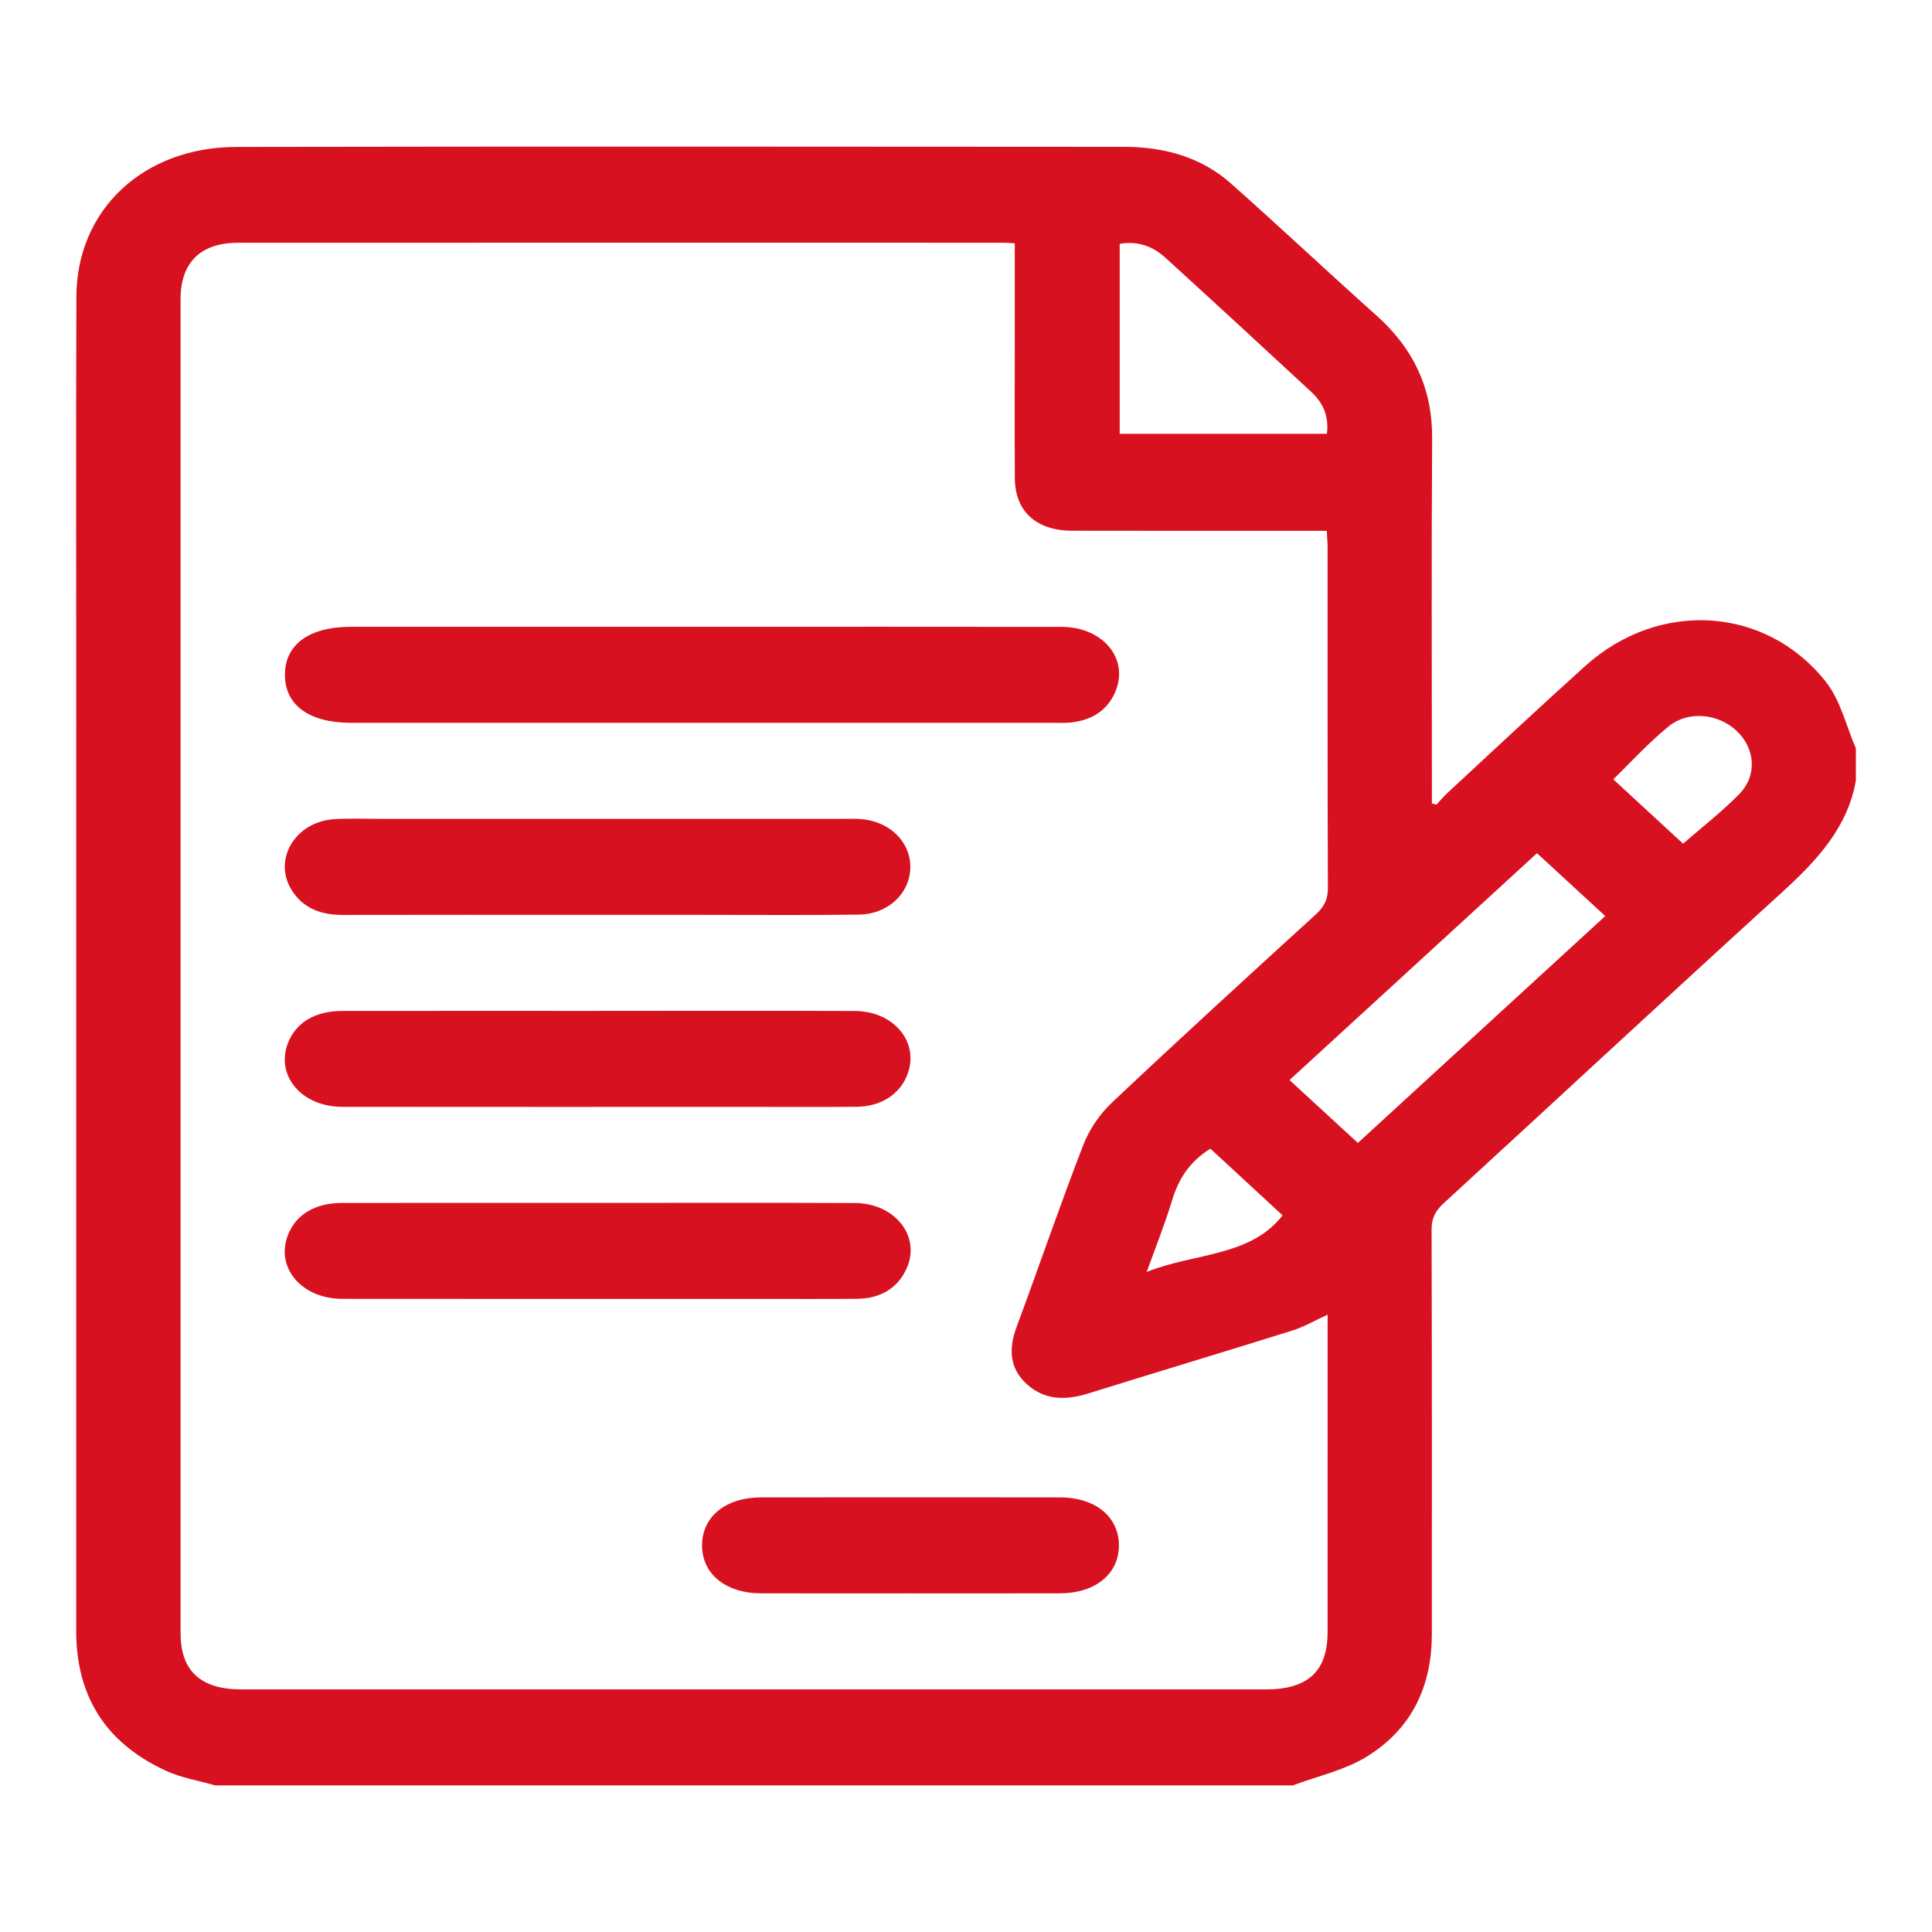
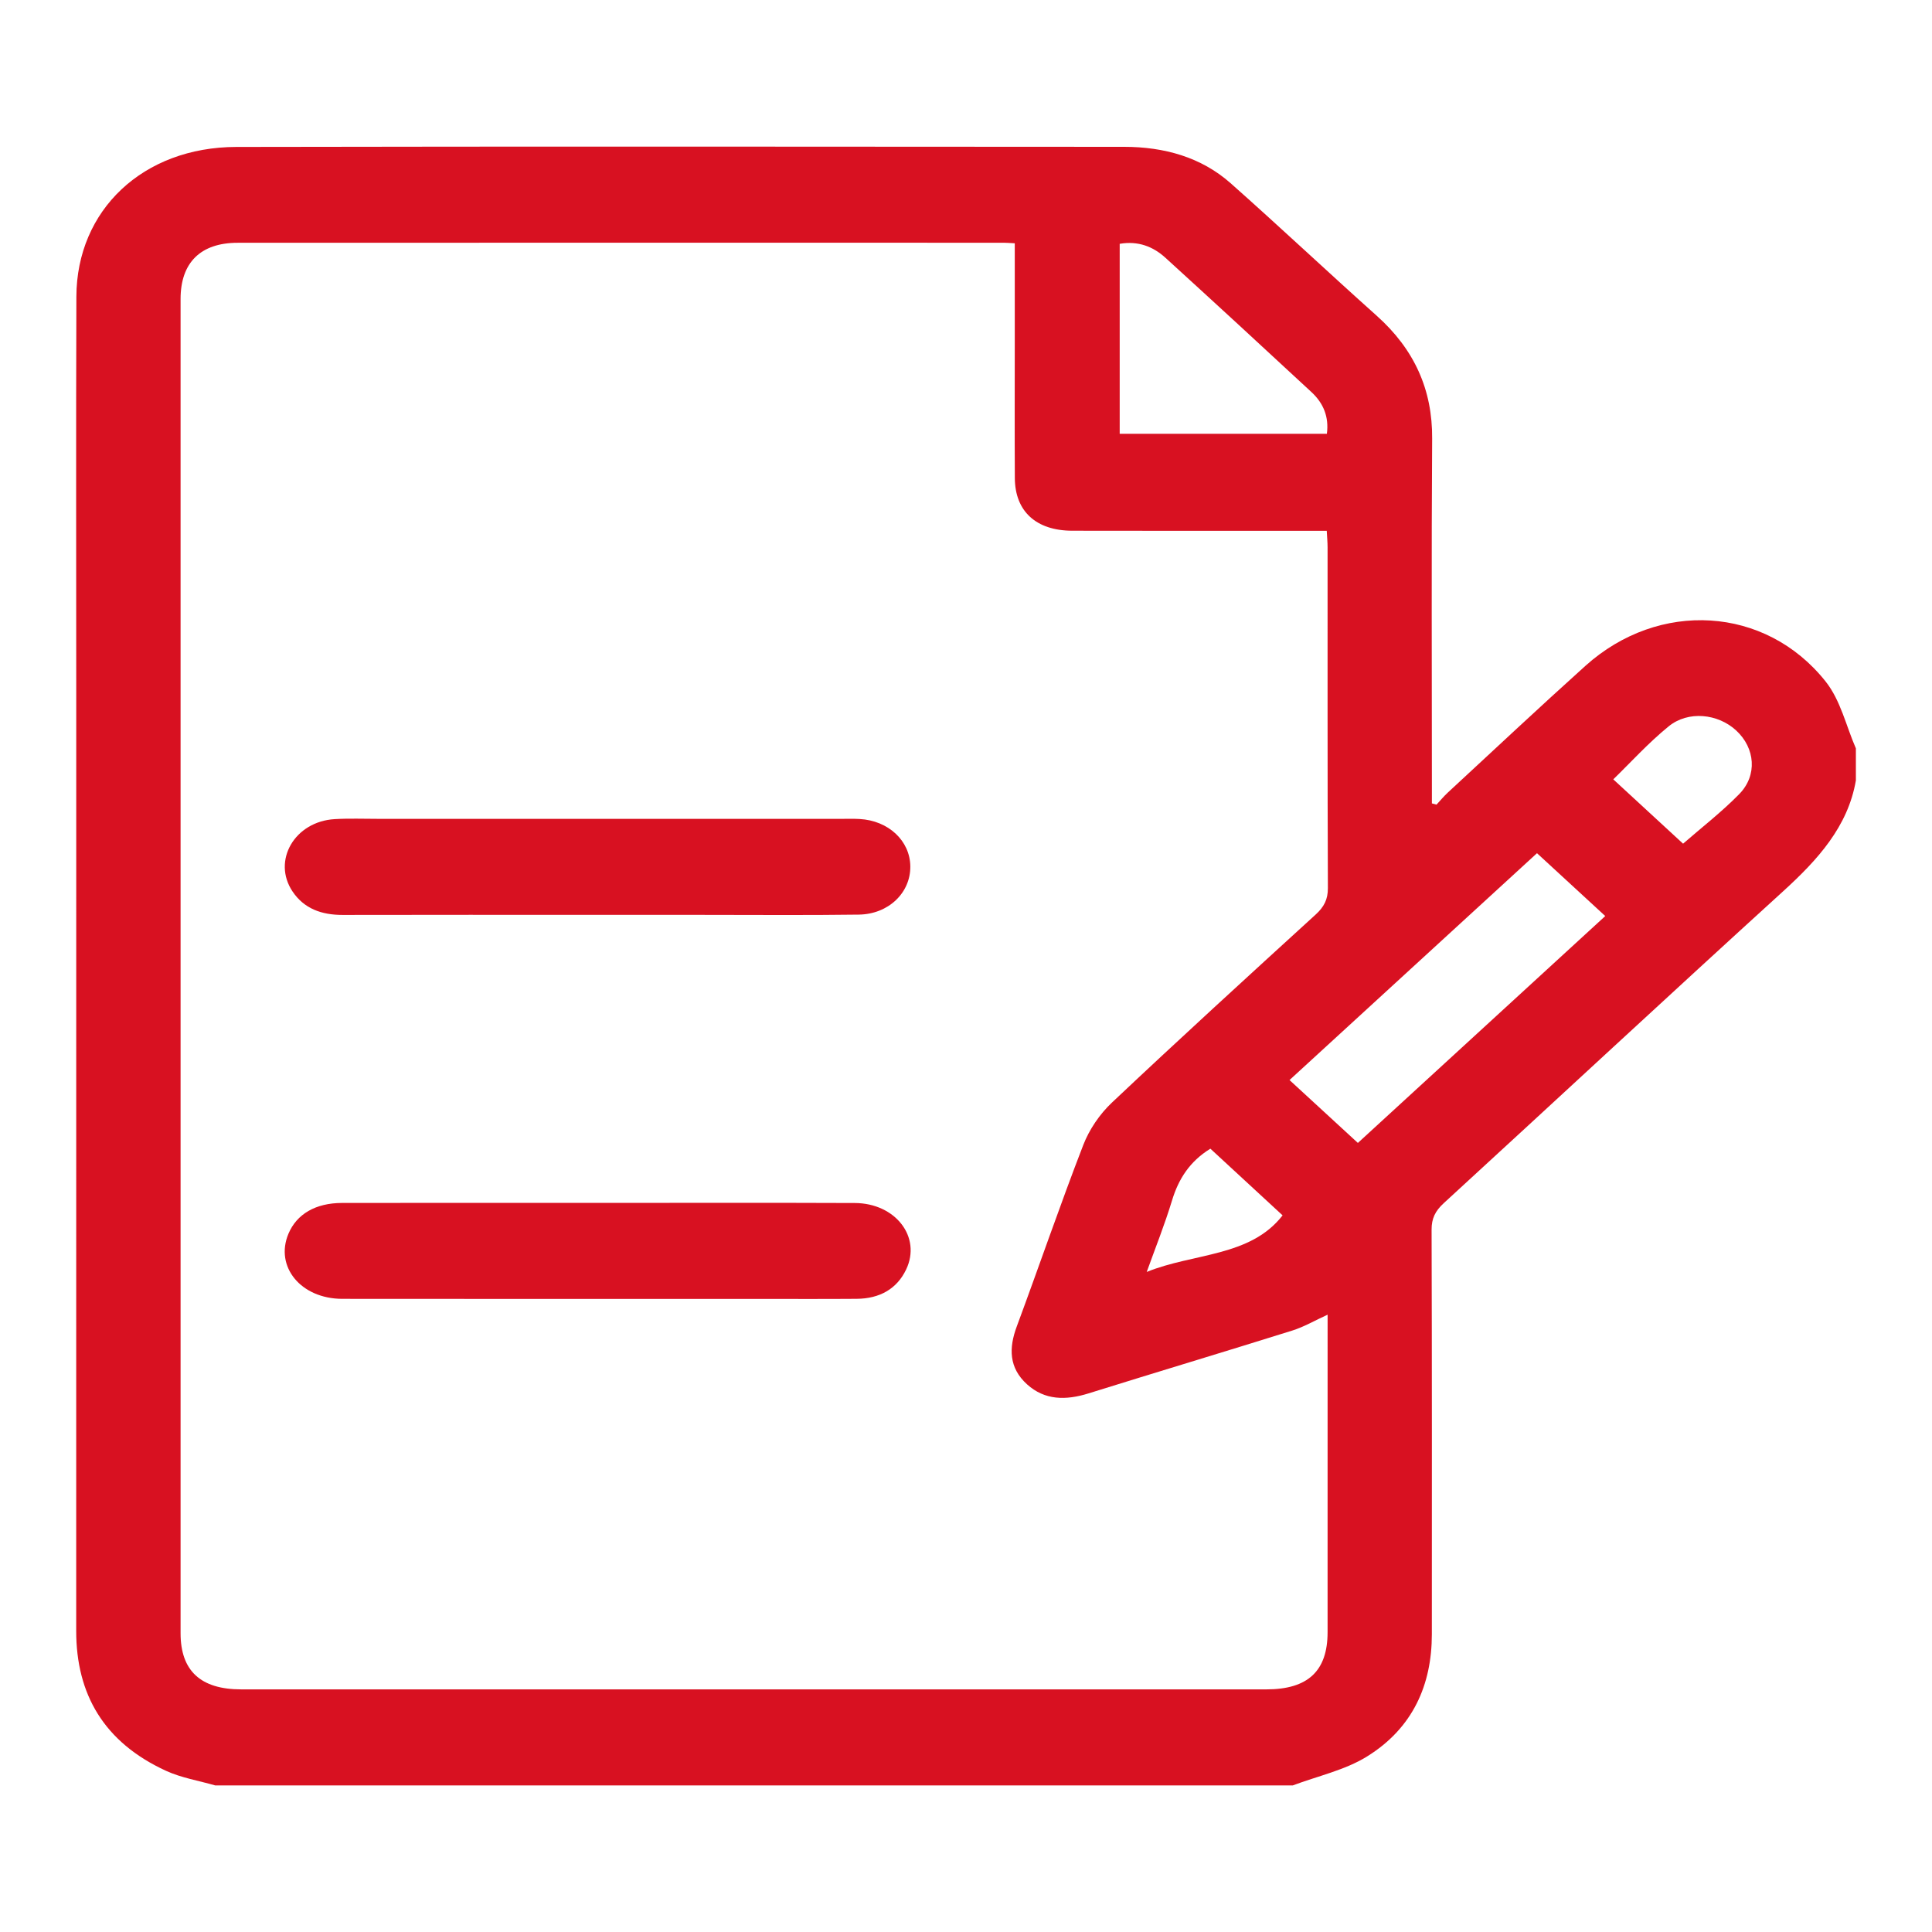
<svg xmlns="http://www.w3.org/2000/svg" id="a" viewBox="0 0 90 90">
  <defs>
    <style>.b{fill:#d81121;}</style>
  </defs>
  <path class="b" d="M86.454,34.864v1.491c-.369,2.151-1.775,3.696-3.398,5.173-5.294,4.818-10.532,9.688-15.806,14.525-.392,.36-.563,.712-.561,1.228,.019,6.283,.014,12.566,.012,18.849-.001,2.354-.882,4.373-3.031,5.701-1.017,.629-2.291,.905-3.448,1.341H10.026c-.765-.221-1.578-.353-2.286-.678-2.907-1.332-4.191-3.579-4.19-6.52,.003-14.507,.002-29.015,.002-43.522,0-6.21-.015-12.421,.006-18.631,.013-4.039,3.107-6.968,7.451-6.976,13.786-.026,27.572-.014,41.358-.005,1.867,.001,3.591,.482,4.958,1.693,2.293,2.032,4.518,4.129,6.802,6.17,1.764,1.576,2.604,3.456,2.588,5.726-.037,5.415-.012,10.831-.012,16.246v.751l.215,.057c.175-.188,.338-.387,.527-.562,2.132-1.971,4.248-3.959,6.409-5.903,3.424-3.08,8.392-2.794,11.19,.728,.702,.884,.953,2.071,1.411,3.119ZM47.271,11.333c-.244-.012-.376-.025-.508-.025-11.898-.001-23.796-.004-35.693,.002-1.73,.001-2.658,.929-2.658,2.617-.002,20.718-.002,41.437,0,62.156,0,1.749,.934,2.615,2.824,2.615,15.918,.002,31.835,.002,47.753,0,1.94-0,2.854-.855,2.855-2.662,.002-4.72,.001-9.44,.001-14.16v-.633c-.598,.272-1.097,.567-1.642,.738-3.161,.991-6.337,1.942-9.5,2.93-1.054,.329-2.036,.322-2.859-.423-.85-.77-.852-1.692-.481-2.691,1.045-2.816,2.015-5.656,3.1-8.459,.278-.718,.76-1.433,1.339-1.979,3.128-2.951,6.308-5.855,9.489-8.758,.392-.358,.569-.709,.567-1.227-.021-5.291-.012-10.583-.014-15.874-0-.24-.024-.48-.039-.774-.347,0-.638,0-.93,0-3.642-0-7.284,.006-10.927-.003-1.686-.004-2.665-.906-2.673-2.453-.012-2.136-.003-4.273-.003-6.409-0-1.486,0-2.973,0-4.527Zm24.328,28.412c-3.832,3.513-7.713,7.071-11.528,10.568l3.184,2.929c3.827-3.51,7.696-7.058,11.524-10.569l-3.18-2.928Zm-19.44-19.537h9.652c.104-.787-.159-1.425-.716-1.941-2.258-2.094-4.524-4.182-6.803-6.258-.572-.521-1.268-.798-2.132-.651v8.851Zm26.245,19.094c.84-.733,1.791-1.468,2.615-2.309,.859-.876,.743-2.145-.137-2.961-.85-.789-2.237-.939-3.151-.194-.954,.777-1.777,1.69-2.578,2.467l3.251,2.997Zm-22.02,14.208c-.969,.597-1.485,1.419-1.786,2.411-.341,1.124-.781,2.222-1.179,3.331,2.179-.887,4.823-.693,6.329-2.636l-3.364-3.106Z" />
-   <path class="b" d="M32.695,29.199c5.586,0,11.172-.006,16.758,.003,1.933,.003,3.157,1.494,2.501,3.028-.37,.865-1.094,1.329-2.09,1.428-.267,.027-.539,.013-.809,.013-10.902,0-21.805,.001-32.707,0-1.945-0-3.073-.82-3.075-2.233-.002-1.414,1.128-2.239,3.068-2.239,5.451-0,10.902-0,16.354-0Z" />
  <path class="b" d="M27.783,42.617c-3.94-0-7.88-.005-11.82,.004-.992,.002-1.8-.297-2.333-1.089-.965-1.435,.095-3.265,1.962-3.374,.672-.039,1.349-.013,2.023-.013,7.205-.001,14.41-0,21.616-0,.27,0,.54-.008,.809,.007,1.347,.072,2.354,1.014,2.366,2.208,.013,1.224-1.012,2.227-2.4,2.246-2.401,.033-4.803,.012-7.205,.012-1.673,.001-3.346,0-5.019,0Z" />
-   <path class="b" d="M27.839,47.091c3.994,0,7.988-.011,11.982,.005,1.868,.008,3.054,1.518,2.422,3.029-.367,.877-1.223,1.421-2.337,1.433-1.619,.017-3.238,.006-4.857,.006-6.369,0-12.737,.005-19.106-.003-1.927-.003-3.148-1.5-2.505-3.031,.386-.918,1.262-1.434,2.501-1.436,3.967-.006,7.934-.002,11.901-.002Z" />
  <path class="b" d="M27.837,56.036c3.994,0,7.988-.011,11.982,.005,1.9,.008,3.113,1.587,2.393,3.096-.432,.906-1.233,1.359-2.305,1.367-1.565,.012-3.13,.004-4.696,.004-6.423,0-12.845,.005-19.268-.003-1.928-.003-3.149-1.499-2.507-3.03,.386-.918,1.262-1.435,2.5-1.437,3.967-.006,7.934-.002,11.901-.002Z" />
-   <path class="b" d="M42.33,74.226c-2.294,0-4.588,.005-6.881-.002-1.648-.005-2.747-.908-2.745-2.238,.002-1.331,1.098-2.23,2.751-2.232,4.641-.005,9.283-.005,13.924,0,1.649,.002,2.746,.906,2.744,2.238-.002,1.331-1.097,2.228-2.75,2.232-2.348,.006-4.695,.002-7.043,.002Z" />
</svg>